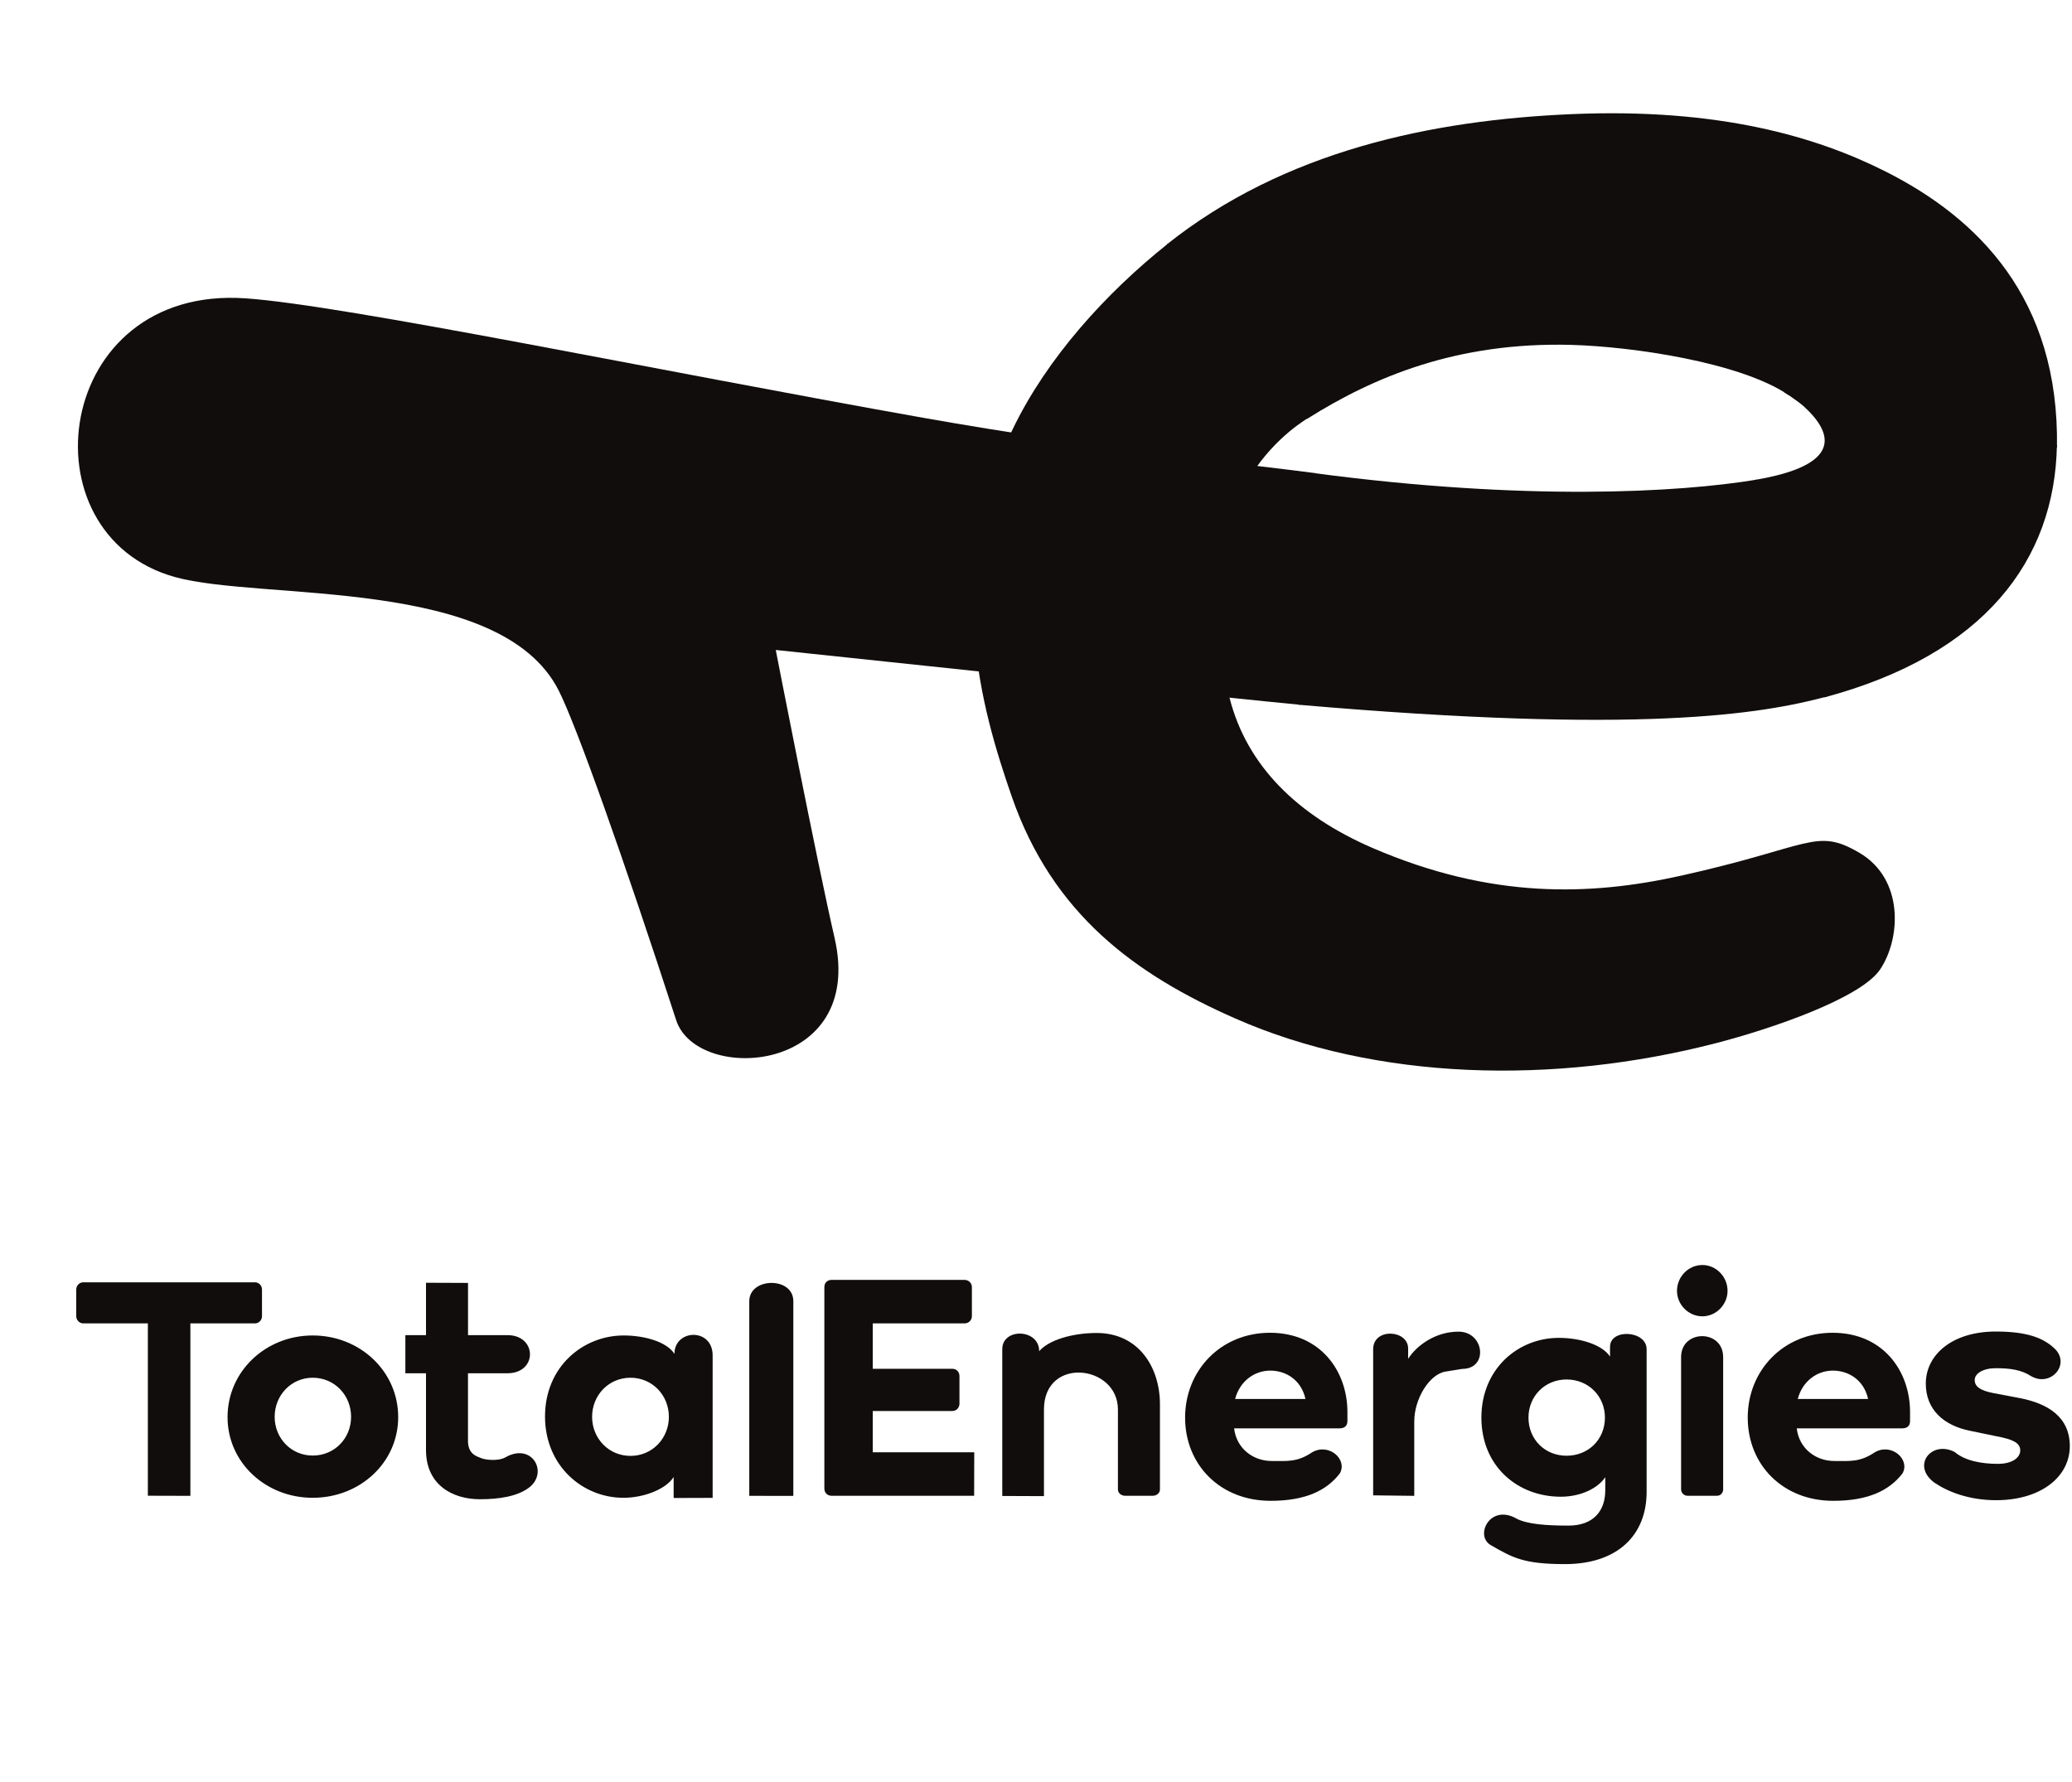
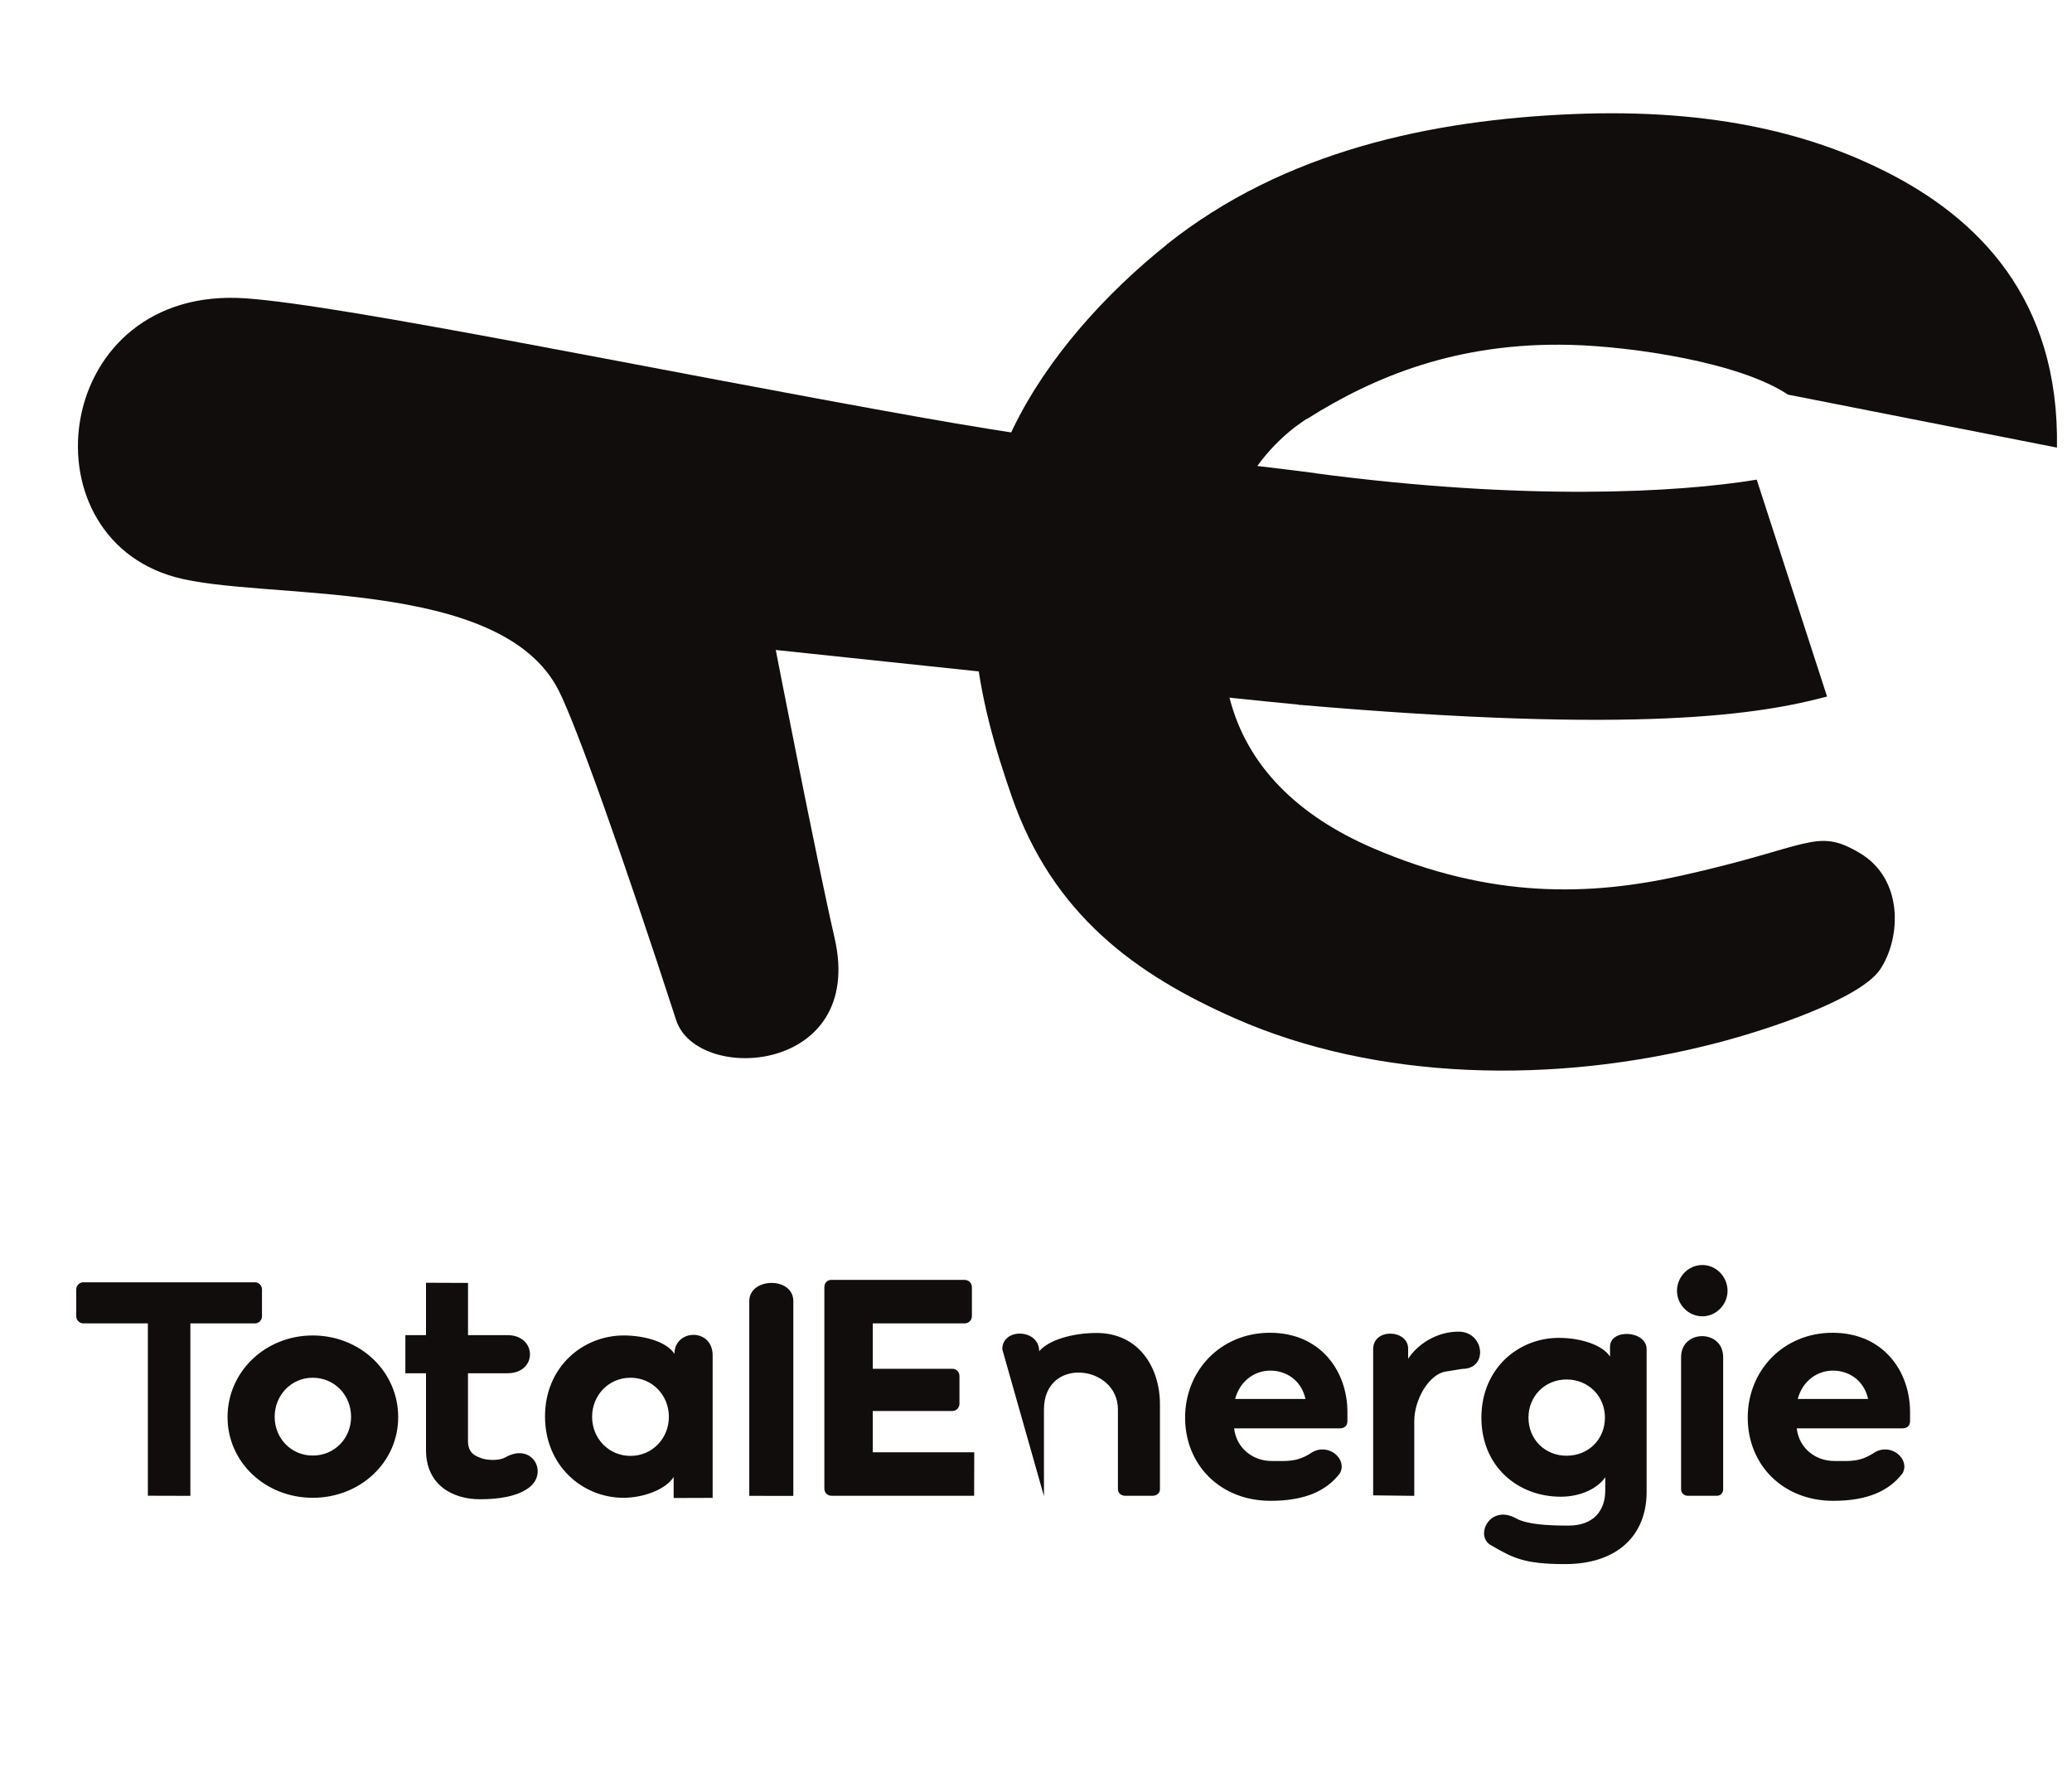
<svg xmlns="http://www.w3.org/2000/svg" width="50" height="43" viewBox="0 0 50 43" fill="none">
  <path d="M28.176 5.886C26.691 7.069 25.267 8.636 24.441 10.35C22.742 13.873 23.684 17.111 24.412 19.212C25.403 22.074 27.411 23.519 29.804 24.574C33.216 26.079 37.505 26.18 41.399 25.174C42.772 24.82 44.903 24.083 45.368 23.395C45.872 22.65 45.951 21.211 44.869 20.578C43.814 19.961 43.711 20.432 40.568 21.13C38.381 21.616 35.992 21.7 33.123 20.462C31.314 19.681 30.09 18.482 29.672 16.844C28.472 12.145 31.064 10.402 31.569 10.084L28.176 5.886Z" fill="#110D0C" />
  <path d="M31.751 11.418C30.4 11.239 26.438 10.819 22.293 10.084C15.878 8.946 8.336 7.367 5.928 7.199C1.294 6.875 0.521 12.895 4.221 13.924C6.316 14.507 12.081 13.895 13.482 16.662C13.909 17.504 15.038 20.682 16.317 24.617C16.819 26.16 20.897 25.917 20.139 22.63C19.706 20.753 18.72 15.684 18.72 15.684C18.72 15.684 30.418 16.924 31.369 17.006L31.751 11.418Z" fill="#110D0C" />
  <path d="M37.911 8.322C39.396 8.362 41.981 8.743 43.145 9.522L49.637 10.801C49.698 7.198 47.722 5.26 45.508 4.142C43.828 3.294 41.47 2.603 37.931 2.754C34.548 2.898 30.991 3.64 28.154 5.9L31.545 10.105C33.145 9.097 35.156 8.249 37.911 8.322Z" fill="#110D0C" />
-   <path d="M43.042 9.456C43.042 9.456 43.384 9.675 43.532 9.81C44.239 10.456 44.474 11.228 42.329 11.583L44.025 16.828C47.885 15.794 49.588 13.517 49.636 10.736L43.042 9.456Z" fill="#110D0C" />
  <path d="M42.392 11.574C40.491 11.888 36.805 12.092 31.722 11.418L31.34 17.006C39.594 17.721 42.496 17.233 44.089 16.807L42.392 11.574Z" fill="#110D0C" />
  <path d="M1.84 31.759C1.84 31.858 1.918 31.934 2.012 31.934H3.568V36.092L4.594 36.095V31.934H6.151C6.245 31.934 6.322 31.858 6.322 31.759V31.117C6.322 31.018 6.245 30.942 6.151 30.942H2.012C1.918 30.942 1.84 31.018 1.84 31.117V31.759Z" fill="#110D0C" />
-   <path d="M5.491 34.195C5.491 35.29 6.41 36.142 7.546 36.142C8.69 36.142 9.609 35.29 9.609 34.195C9.609 33.092 8.69 32.225 7.546 32.225C6.41 32.225 5.491 33.092 5.491 34.195ZM6.628 34.188C6.628 33.67 7.025 33.245 7.546 33.245C8.076 33.245 8.472 33.67 8.472 34.188C8.472 34.705 8.076 35.123 7.546 35.123C7.025 35.123 6.628 34.705 6.628 34.188ZM10.28 34.99C10.28 35.835 10.926 36.177 11.58 36.177C12.024 36.177 12.478 36.115 12.768 35.895C13.24 35.534 12.844 34.801 12.199 35.164C12.008 35.272 11.694 35.217 11.636 35.194C11.506 35.141 11.28 35.097 11.293 34.732V33.137H12.245C12.975 33.137 12.965 32.217 12.245 32.217H11.294V30.957L10.28 30.953V32.217H9.782V33.137H10.28V34.99ZM13.152 34.18C13.152 35.374 14.063 36.142 15.043 36.142C15.549 36.142 16.077 35.929 16.256 35.64V36.147L17.197 36.144V32.707C17.197 32.035 16.275 32.068 16.275 32.67C16.096 32.381 15.557 32.225 15.051 32.225C14.07 32.225 13.152 32.978 13.152 34.18ZM14.288 34.188C14.288 33.67 14.685 33.245 15.215 33.245C15.744 33.245 16.141 33.67 16.141 34.188C16.141 34.705 15.744 35.131 15.215 35.131C14.685 35.131 14.288 34.705 14.288 34.188ZM19.144 36.096V31.397C19.144 30.801 18.081 30.82 18.081 31.397V36.095L19.144 36.096ZM20.064 30.884C19.963 30.884 19.893 30.96 19.893 31.052V35.918C19.893 36.017 19.963 36.093 20.064 36.093H23.507L23.51 35.044H21.061V34.048H22.981C23.082 34.048 23.153 33.965 23.153 33.873V33.204C23.153 33.105 23.082 33.029 22.981 33.029H21.061V31.934H23.274C23.375 31.934 23.453 31.858 23.453 31.759V31.059C23.453 30.96 23.375 30.884 23.274 30.884H20.064ZM26.977 35.941C26.977 36.032 27.063 36.093 27.148 36.093H27.82C27.905 36.093 27.991 36.032 27.991 35.941V33.888C27.991 32.983 27.469 32.165 26.465 32.165C25.873 32.165 25.302 32.338 25.077 32.605C25.077 32.059 24.186 32.035 24.186 32.557V36.098L25.192 36.102V34.012C25.192 32.722 26.977 32.928 26.977 34.012V35.941ZM35.197 32.133C34.643 32.133 34.19 32.461 33.98 32.788V32.541C33.98 32.082 33.136 32.034 33.136 32.558V36.083L34.128 36.095V34.298C34.128 33.757 34.491 33.16 34.881 33.097L35.283 33.032C35.924 33.032 35.821 32.133 35.197 32.133ZM37.851 36.813C37.338 36.813 36.847 36.784 36.584 36.638C35.953 36.288 35.58 37.057 35.974 37.284C36.505 37.59 36.77 37.742 37.766 37.742C39.042 37.742 39.735 37.035 39.735 36.001V32.557C39.735 32.102 38.852 32.05 38.852 32.499V32.735C38.665 32.446 38.13 32.283 37.616 32.283C36.635 32.283 35.748 33.028 35.748 34.207C35.748 35.386 36.627 36.116 37.663 36.116C38.161 36.116 38.566 35.903 38.737 35.645V35.963C38.737 36.457 38.451 36.813 37.851 36.813ZM36.884 34.207C36.884 33.69 37.281 33.287 37.803 33.287C38.332 33.287 38.729 33.69 38.729 34.207C38.729 34.732 38.332 35.127 37.803 35.127C37.281 35.127 36.884 34.732 36.884 34.207Z" fill="#110D0C" />
+   <path d="M5.491 34.195C5.491 35.29 6.41 36.142 7.546 36.142C8.69 36.142 9.609 35.29 9.609 34.195C9.609 33.092 8.69 32.225 7.546 32.225C6.41 32.225 5.491 33.092 5.491 34.195ZM6.628 34.188C6.628 33.67 7.025 33.245 7.546 33.245C8.076 33.245 8.472 33.67 8.472 34.188C8.472 34.705 8.076 35.123 7.546 35.123C7.025 35.123 6.628 34.705 6.628 34.188ZM10.28 34.99C10.28 35.835 10.926 36.177 11.58 36.177C12.024 36.177 12.478 36.115 12.768 35.895C13.24 35.534 12.844 34.801 12.199 35.164C12.008 35.272 11.694 35.217 11.636 35.194C11.506 35.141 11.28 35.097 11.293 34.732V33.137H12.245C12.975 33.137 12.965 32.217 12.245 32.217H11.294V30.957L10.28 30.953V32.217H9.782V33.137H10.28V34.99ZM13.152 34.18C13.152 35.374 14.063 36.142 15.043 36.142C15.549 36.142 16.077 35.929 16.256 35.64V36.147L17.197 36.144V32.707C17.197 32.035 16.275 32.068 16.275 32.67C16.096 32.381 15.557 32.225 15.051 32.225C14.07 32.225 13.152 32.978 13.152 34.18ZM14.288 34.188C14.288 33.67 14.685 33.245 15.215 33.245C15.744 33.245 16.141 33.67 16.141 34.188C16.141 34.705 15.744 35.131 15.215 35.131C14.685 35.131 14.288 34.705 14.288 34.188ZM19.144 36.096V31.397C19.144 30.801 18.081 30.82 18.081 31.397V36.095L19.144 36.096ZM20.064 30.884C19.963 30.884 19.893 30.96 19.893 31.052V35.918C19.893 36.017 19.963 36.093 20.064 36.093H23.507L23.51 35.044H21.061V34.048H22.981C23.082 34.048 23.153 33.965 23.153 33.873V33.204C23.153 33.105 23.082 33.029 22.981 33.029H21.061V31.934H23.274C23.375 31.934 23.453 31.858 23.453 31.759V31.059C23.453 30.96 23.375 30.884 23.274 30.884H20.064ZM26.977 35.941C26.977 36.032 27.063 36.093 27.148 36.093H27.82C27.905 36.093 27.991 36.032 27.991 35.941V33.888C27.991 32.983 27.469 32.165 26.465 32.165C25.873 32.165 25.302 32.338 25.077 32.605C25.077 32.059 24.186 32.035 24.186 32.557L25.192 36.102V34.012C25.192 32.722 26.977 32.928 26.977 34.012V35.941ZM35.197 32.133C34.643 32.133 34.19 32.461 33.98 32.788V32.541C33.98 32.082 33.136 32.034 33.136 32.558V36.083L34.128 36.095V34.298C34.128 33.757 34.491 33.16 34.881 33.097L35.283 33.032C35.924 33.032 35.821 32.133 35.197 32.133ZM37.851 36.813C37.338 36.813 36.847 36.784 36.584 36.638C35.953 36.288 35.58 37.057 35.974 37.284C36.505 37.59 36.77 37.742 37.766 37.742C39.042 37.742 39.735 37.035 39.735 36.001V32.557C39.735 32.102 38.852 32.05 38.852 32.499V32.735C38.665 32.446 38.13 32.283 37.616 32.283C36.635 32.283 35.748 33.028 35.748 34.207C35.748 35.386 36.627 36.116 37.663 36.116C38.161 36.116 38.566 35.903 38.737 35.645V35.963C38.737 36.457 38.451 36.813 37.851 36.813ZM36.884 34.207C36.884 33.69 37.281 33.287 37.803 33.287C38.332 33.287 38.729 33.69 38.729 34.207C38.729 34.732 38.332 35.127 37.803 35.127C37.281 35.127 36.884 34.732 36.884 34.207Z" fill="#110D0C" />
  <path d="M41.081 31.763C41.413 31.763 41.688 31.48 41.688 31.148C41.688 30.808 41.413 30.525 41.081 30.525C40.743 30.525 40.468 30.808 40.468 31.148C40.468 31.48 40.743 31.763 41.081 31.763ZM41.434 36.093C41.519 36.093 41.582 36.023 41.582 35.938V32.747C41.582 32.073 40.567 32.073 40.567 32.747V35.938C40.567 36.023 40.637 36.093 40.722 36.093H41.434Z" fill="#110D0C" />
  <path d="M44.223 32.16C43.033 32.16 42.175 33.073 42.175 34.207C42.175 35.341 43.017 36.215 44.239 36.215C45.088 36.215 45.591 35.964 45.909 35.555C46.102 35.219 45.647 34.81 45.241 35.044C44.881 35.288 44.636 35.254 44.263 35.254C43.81 35.254 43.413 34.947 43.358 34.467H45.894C46.053 34.467 46.092 34.38 46.092 34.286V34.073C46.092 33.089 45.446 32.16 44.223 32.16ZM45.08 33.758H43.382C43.493 33.333 43.842 33.073 44.231 33.073C44.604 33.073 44.977 33.294 45.08 33.758Z" fill="#110D0C" />
-   <path d="M48.161 32.13C47.119 32.13 46.472 32.683 46.472 33.387C46.472 34.011 46.901 34.398 47.539 34.525L48.185 34.659C48.557 34.73 48.751 34.809 48.751 34.999C48.751 35.165 48.573 35.323 48.209 35.323C47.822 35.323 47.419 35.251 47.169 35.037C46.614 34.749 46.12 35.358 46.674 35.773C46.998 35.994 47.507 36.2 48.169 36.2C49.244 36.2 49.947 35.639 49.947 34.896C49.947 34.177 49.397 33.861 48.727 33.734L48.105 33.616C47.773 33.553 47.652 33.45 47.652 33.3C47.652 33.142 47.854 33.015 48.161 33.015C48.492 33.015 48.772 33.049 49.014 33.207C49.501 33.488 50 32.889 49.547 32.511C49.305 32.298 48.945 32.13 48.161 32.13Z" fill="#110D0C" />
  <path d="M30.646 32.16C29.455 32.16 28.598 33.073 28.598 34.207C28.598 35.341 29.439 36.215 30.662 36.215C31.511 36.215 32.014 35.964 32.331 35.555C32.525 35.219 32.07 34.81 31.664 35.044C31.304 35.288 31.059 35.254 30.686 35.254C30.233 35.254 29.836 34.947 29.781 34.467H32.317C32.475 34.467 32.515 34.38 32.515 34.286V34.073C32.515 33.089 31.868 32.16 30.646 32.16ZM31.503 33.758H29.805C29.916 33.333 30.265 33.073 30.654 33.073C31.027 33.073 31.4 33.294 31.503 33.758Z" fill="#110D0C" />
</svg>